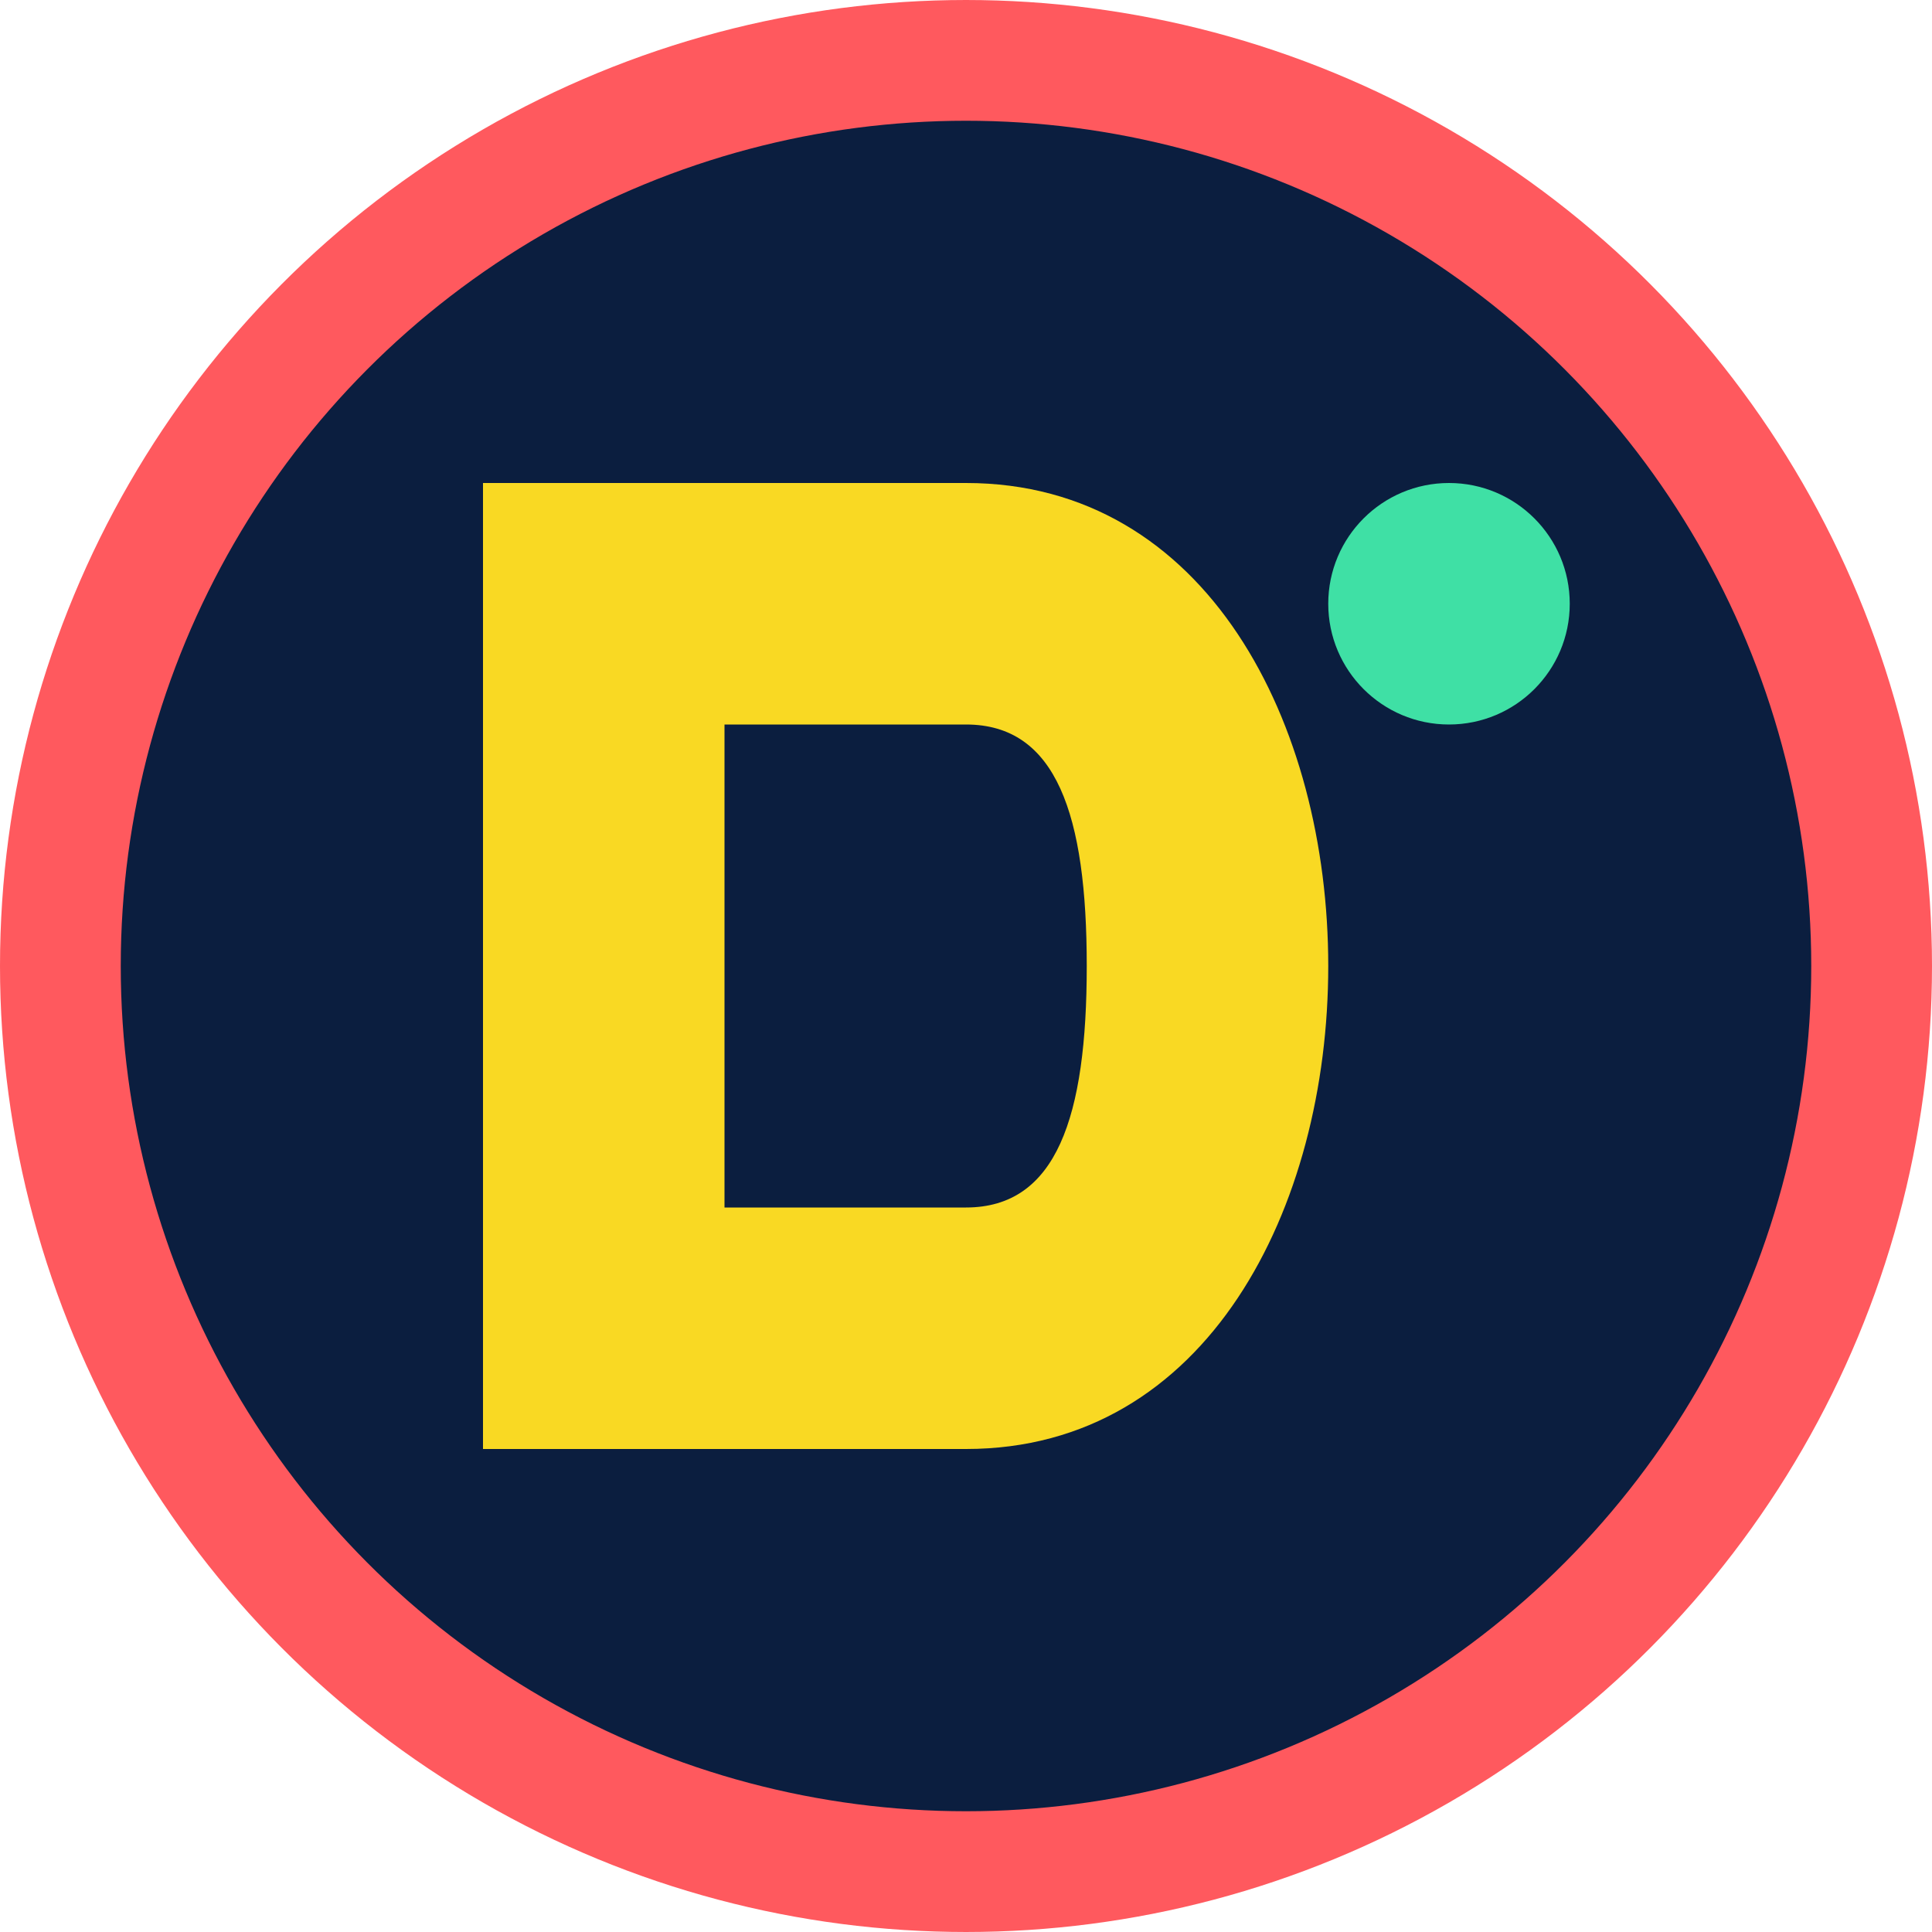
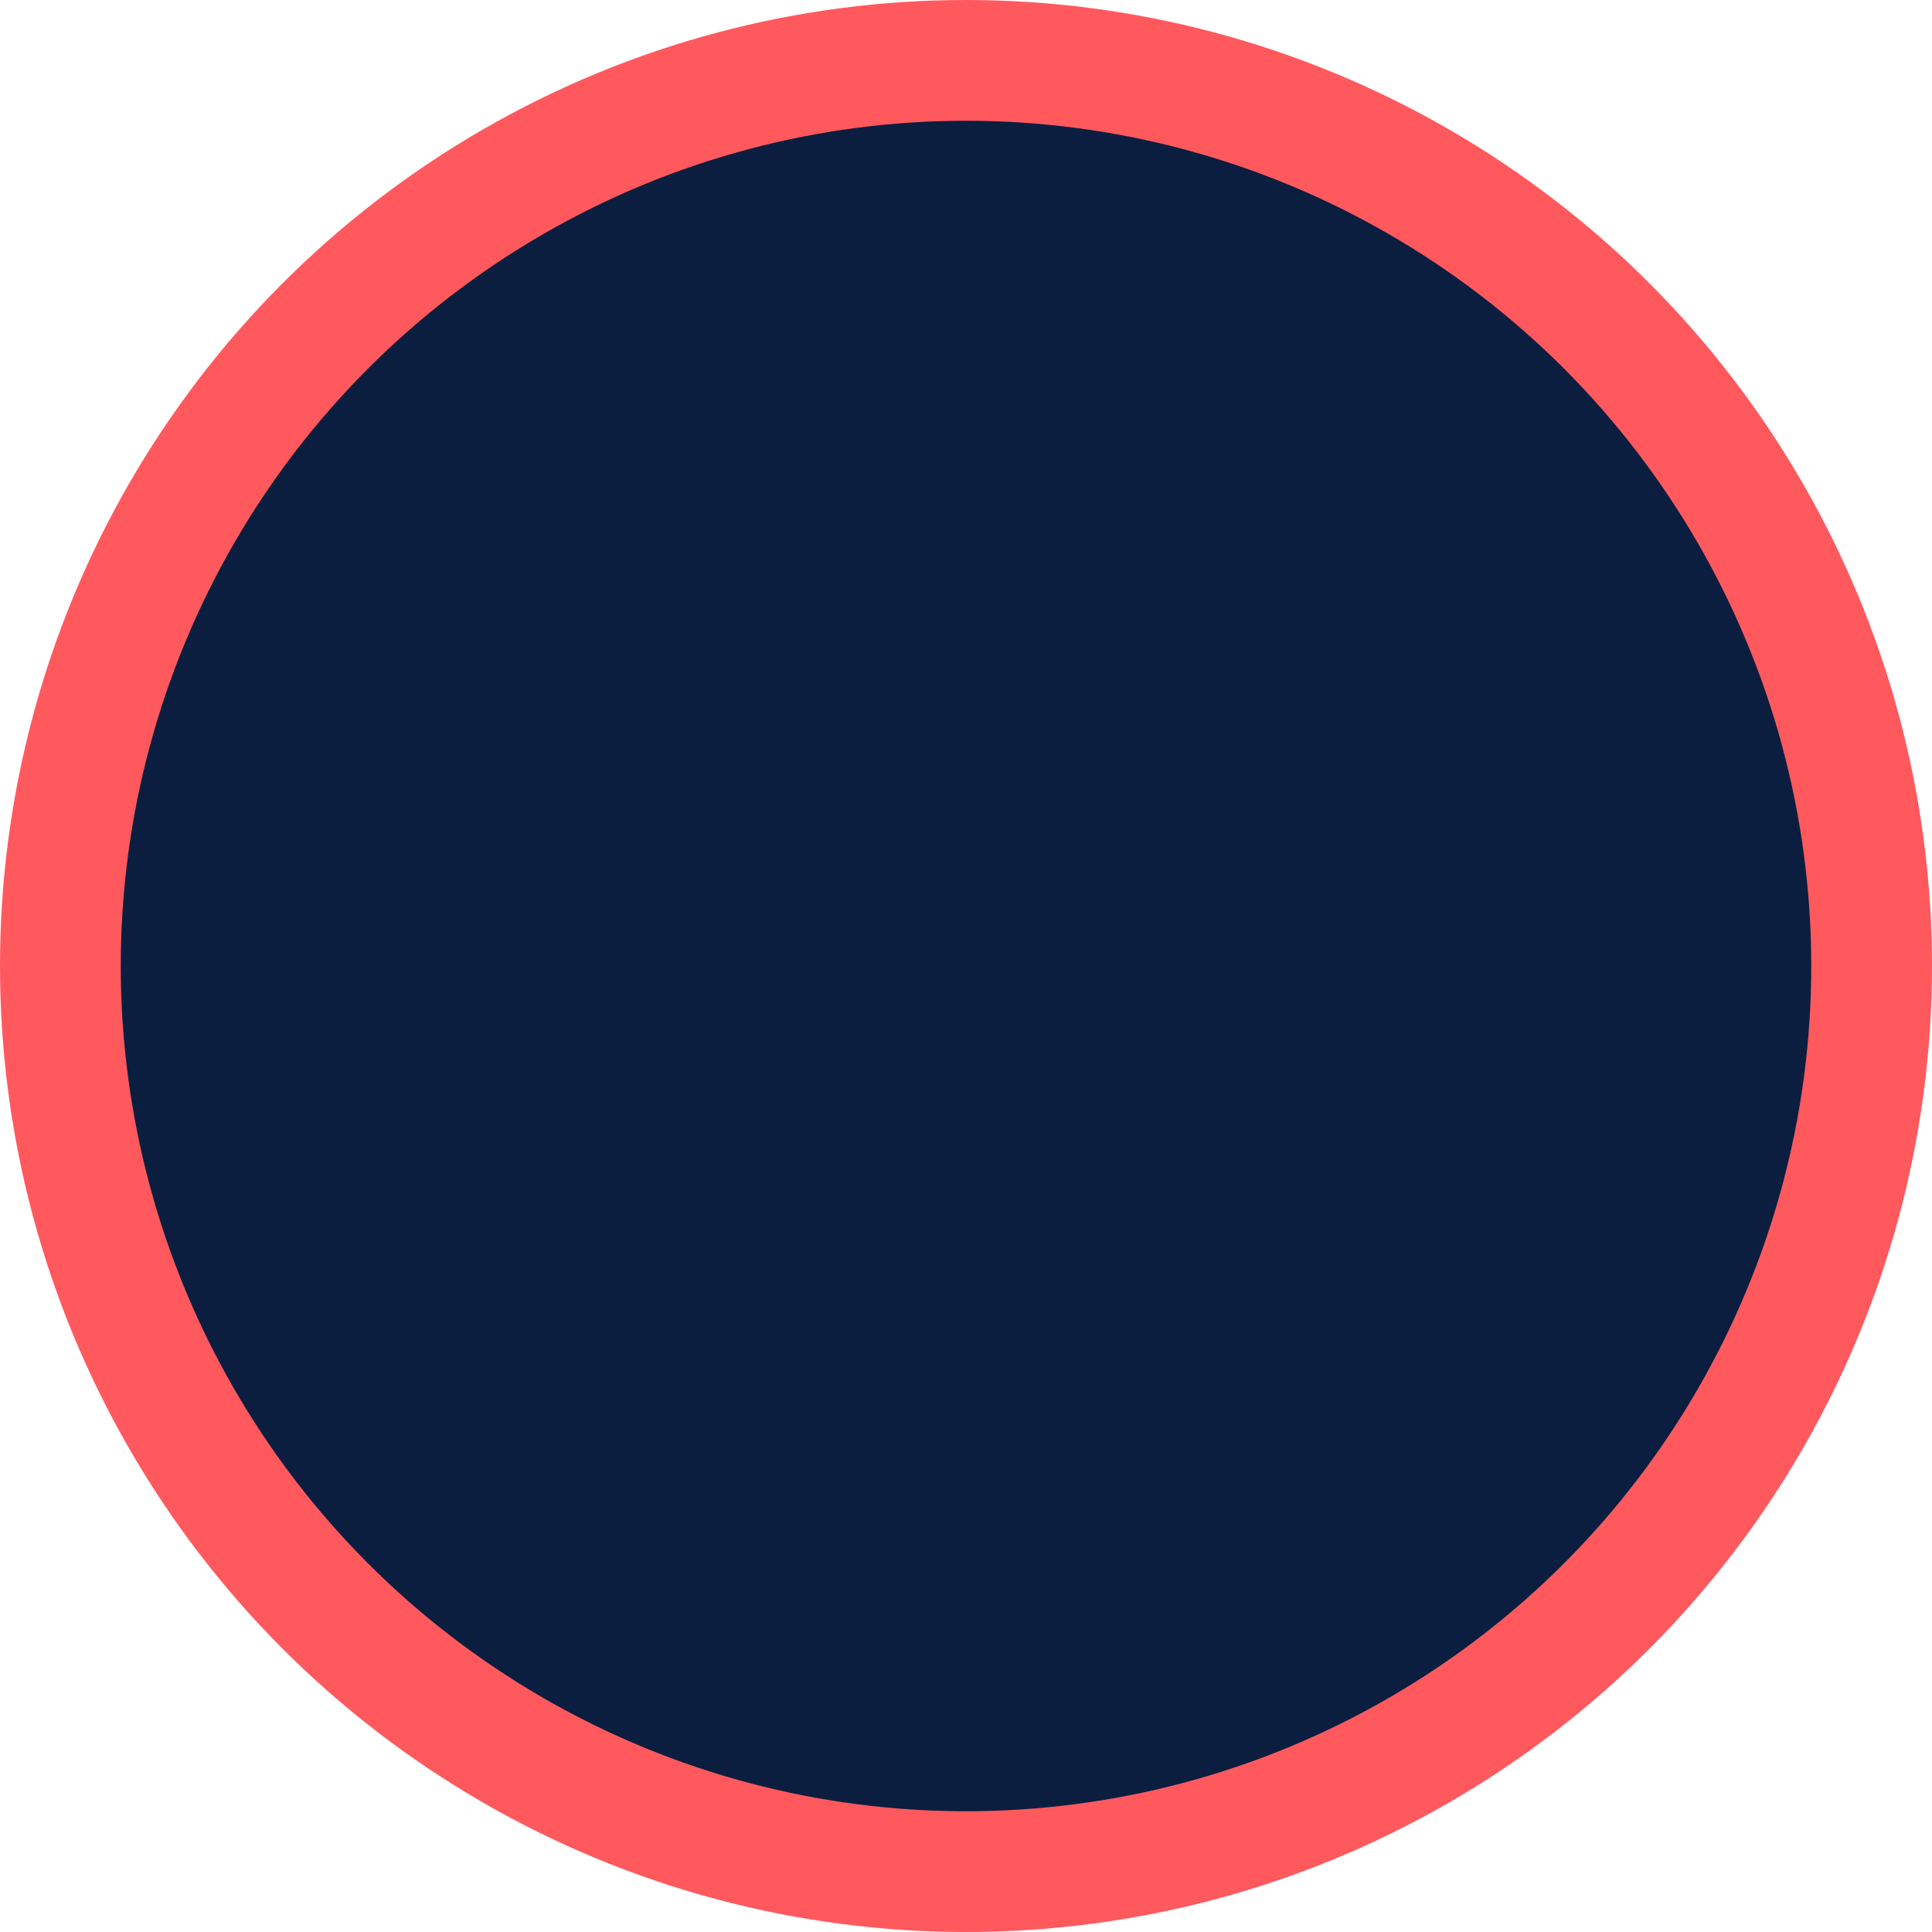
<svg xmlns="http://www.w3.org/2000/svg" viewBox="0 0 32 32" width="32" height="32">
  <circle cx="16" cy="16" r="15" fill="#0B1E3F" stroke="#FF595E" stroke-width="2" />
-   <path d="M8 8 L8 24 L16 24 C20 24 22 20 22 16 C22 12 20 8 16 8 Z M12 12 L16 12 C17.5 12 18 13.5 18 16 C18 18.5 17.5 20 16 20 L12 20 Z" fill="#F9D923" />
-   <circle cx="24" cy="10" r="2" fill="#3FE0A5" />
</svg>